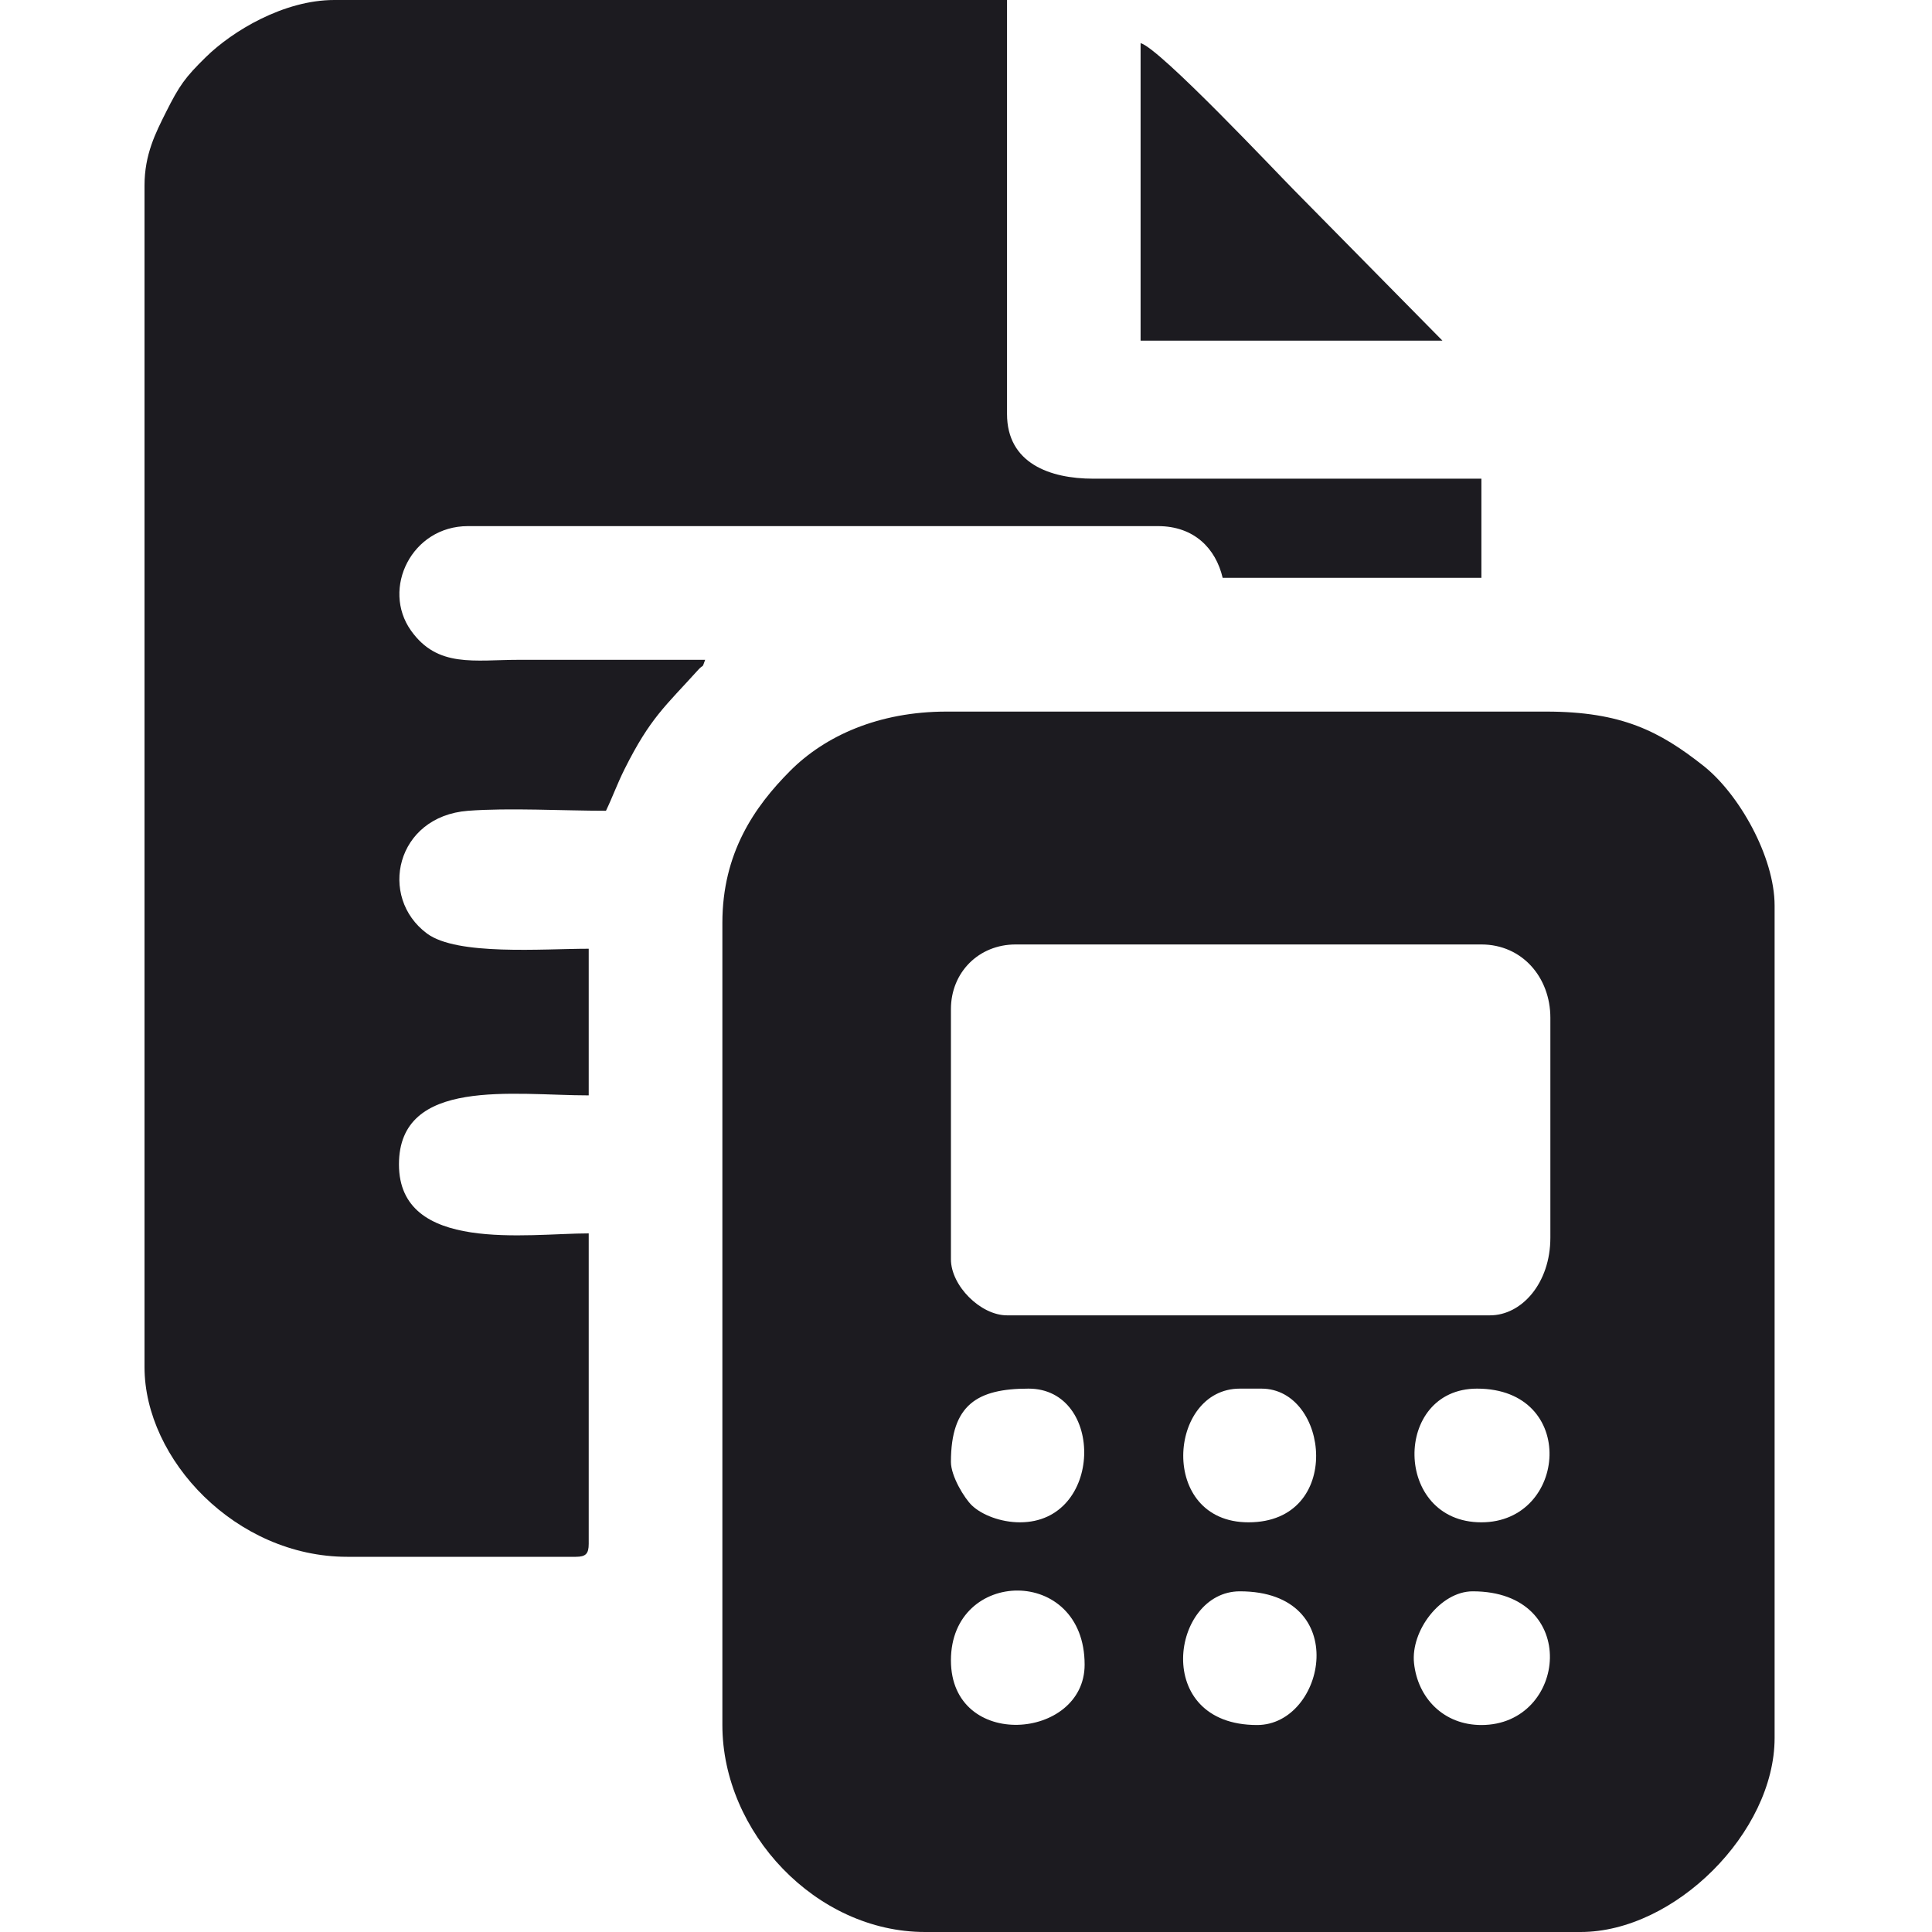
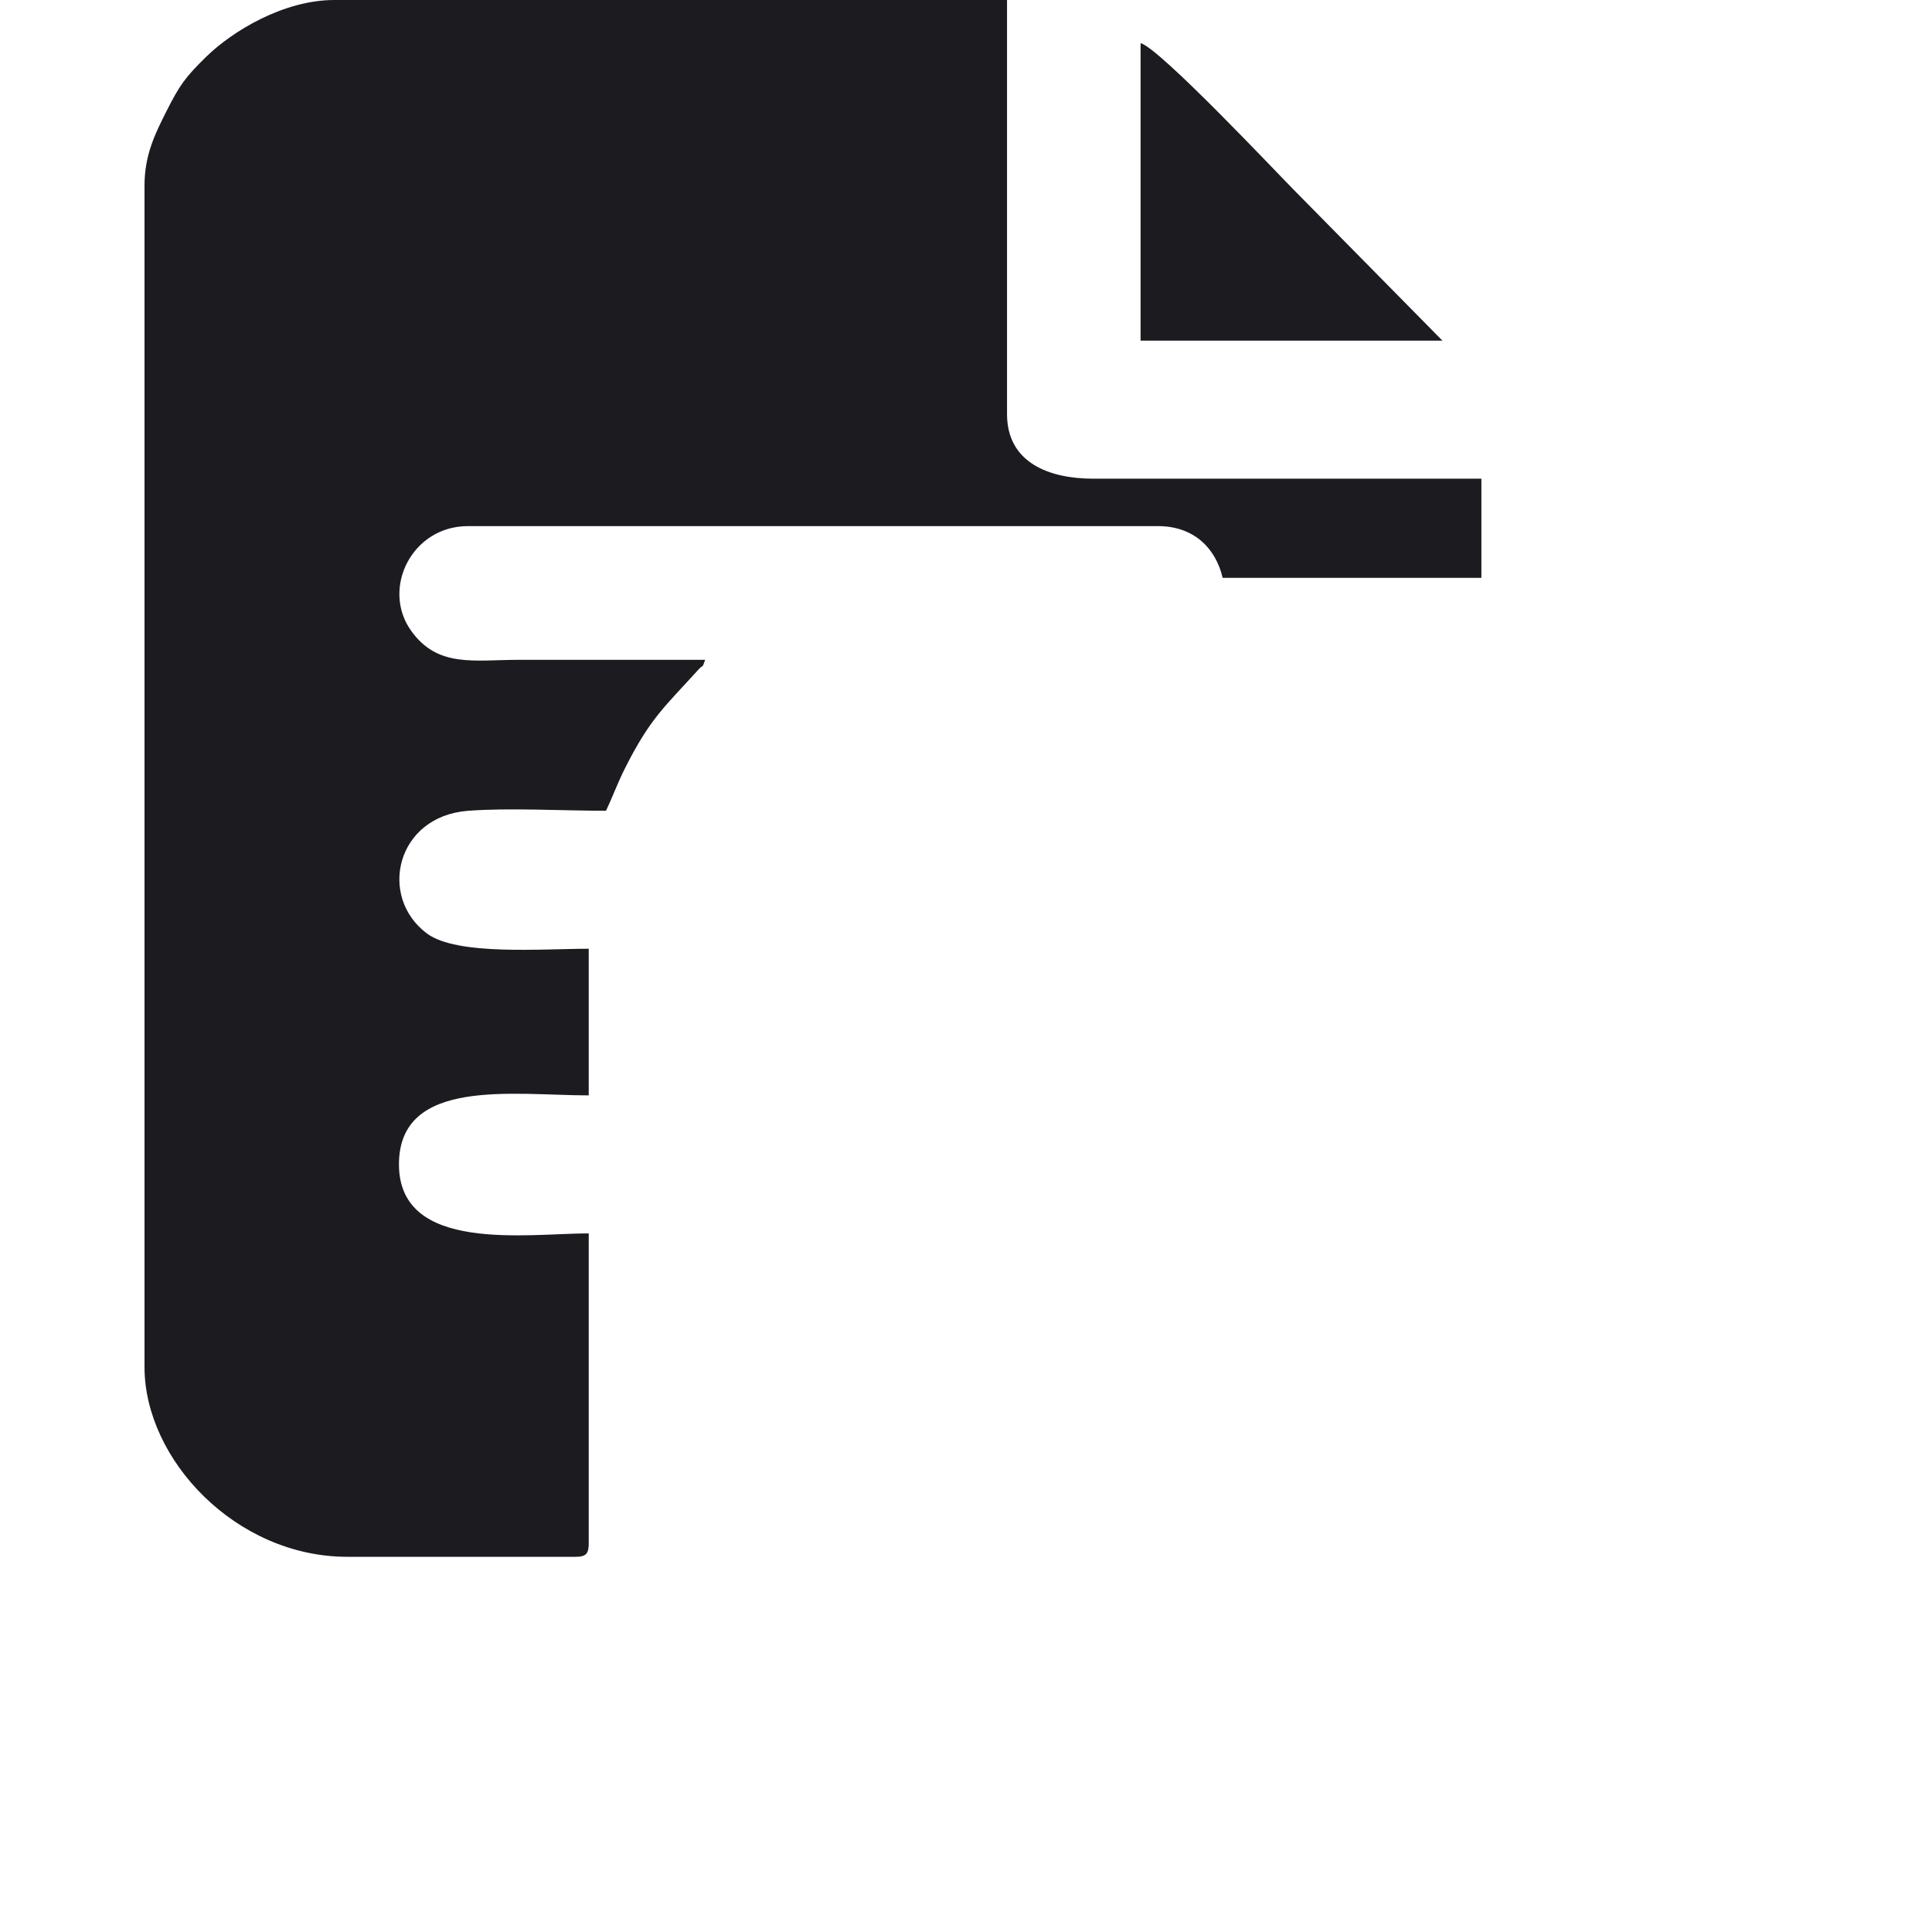
<svg xmlns="http://www.w3.org/2000/svg" width="60" height="60" viewBox="0 0 60 60" fill="none">
  <g clip-path="url(#clip0_215_3175)">
-     <path fill-rule="evenodd" clip-rule="evenodd" d="M29.532 51.563C29.532 48.695 33.684 48.608 33.684 51.697C33.684 54.043 29.532 54.379 29.532 51.563ZM39.041 53.572C35.757 53.572 36.374 49.42 38.505 49.42C42.008 49.42 41.17 53.572 39.041 53.572ZM45.737 49.42C49.103 49.42 48.673 53.572 46.005 53.572C44.837 53.572 44.03 52.737 43.914 51.652C43.807 50.649 44.731 49.42 45.737 49.42ZM29.532 45.402C29.532 43.621 30.353 43.125 31.943 43.125C34.311 43.125 34.268 47.277 31.675 47.277C31.088 47.277 30.5 47.052 30.187 46.756C29.955 46.537 29.532 45.848 29.532 45.402ZM38.773 47.277C35.966 47.277 36.266 43.125 38.505 43.125H39.175C41.281 43.125 41.733 47.277 38.773 47.277ZM45.871 43.125C49.014 43.125 48.684 47.277 46.005 47.277C43.266 47.277 43.251 43.125 45.871 43.125ZM46.273 40.849H31.273C30.452 40.849 29.532 39.929 29.532 39.108V31.34C29.532 30.196 30.397 29.331 31.541 29.331H46.005C47.276 29.331 48.148 30.358 48.148 31.608V38.438C48.148 39.847 47.259 40.849 46.273 40.849ZM22.434 28.661V53.572C22.434 56.901 25.337 60 28.728 60H49.086C52.012 60 55.112 56.902 55.112 53.974V28.125C55.112 26.613 54.009 24.655 52.897 23.779C51.544 22.713 50.367 22.099 48.014 22.099H29.398C27.284 22.099 25.623 22.854 24.541 23.938C23.428 25.054 22.434 26.495 22.434 28.661Z" fill="#1C1B20" />
    <path fill-rule="evenodd" clip-rule="evenodd" d="M4.488 5.759V42.455C4.488 45.327 7.329 48.348 10.783 48.348H17.881C18.19 48.348 18.283 48.255 18.283 47.946V38.304C16.375 38.304 12.39 38.933 12.39 36.161C12.39 33.442 15.959 34.018 18.283 34.018V29.464C16.844 29.464 14.199 29.685 13.263 28.993C11.735 27.862 12.293 25.352 14.534 25.18C15.8 25.083 17.504 25.179 18.819 25.179C19.03 24.739 19.16 24.361 19.398 23.883C20.198 22.285 20.664 21.932 21.679 20.807C21.869 20.597 21.789 20.796 21.899 20.491C19.979 20.491 18.06 20.491 16.14 20.491C14.72 20.491 13.591 20.749 12.763 19.582C11.84 18.281 12.786 16.339 14.533 16.339H35.962C37.085 16.339 37.758 17.034 37.971 17.946H46.006V14.866H33.953C32.603 14.866 31.274 14.386 31.274 12.857V0H10.381C8.813 0 7.216 0.965 6.394 1.772C5.747 2.407 5.572 2.652 5.156 3.481C4.836 4.12 4.488 4.795 4.488 5.759Z" fill="#1C1B20" />
    <path fill-rule="evenodd" clip-rule="evenodd" d="M35.422 10.58H44.797L40.21 5.926C39.699 5.415 36.02 1.498 35.422 1.339V10.58Z" fill="#1C1B20" />
  </g>
  <defs>
    <clipPath id="clip0_215_3175">
      <rect width="60" height="60" fill="white" />
    </clipPath>
  </defs>
</svg>